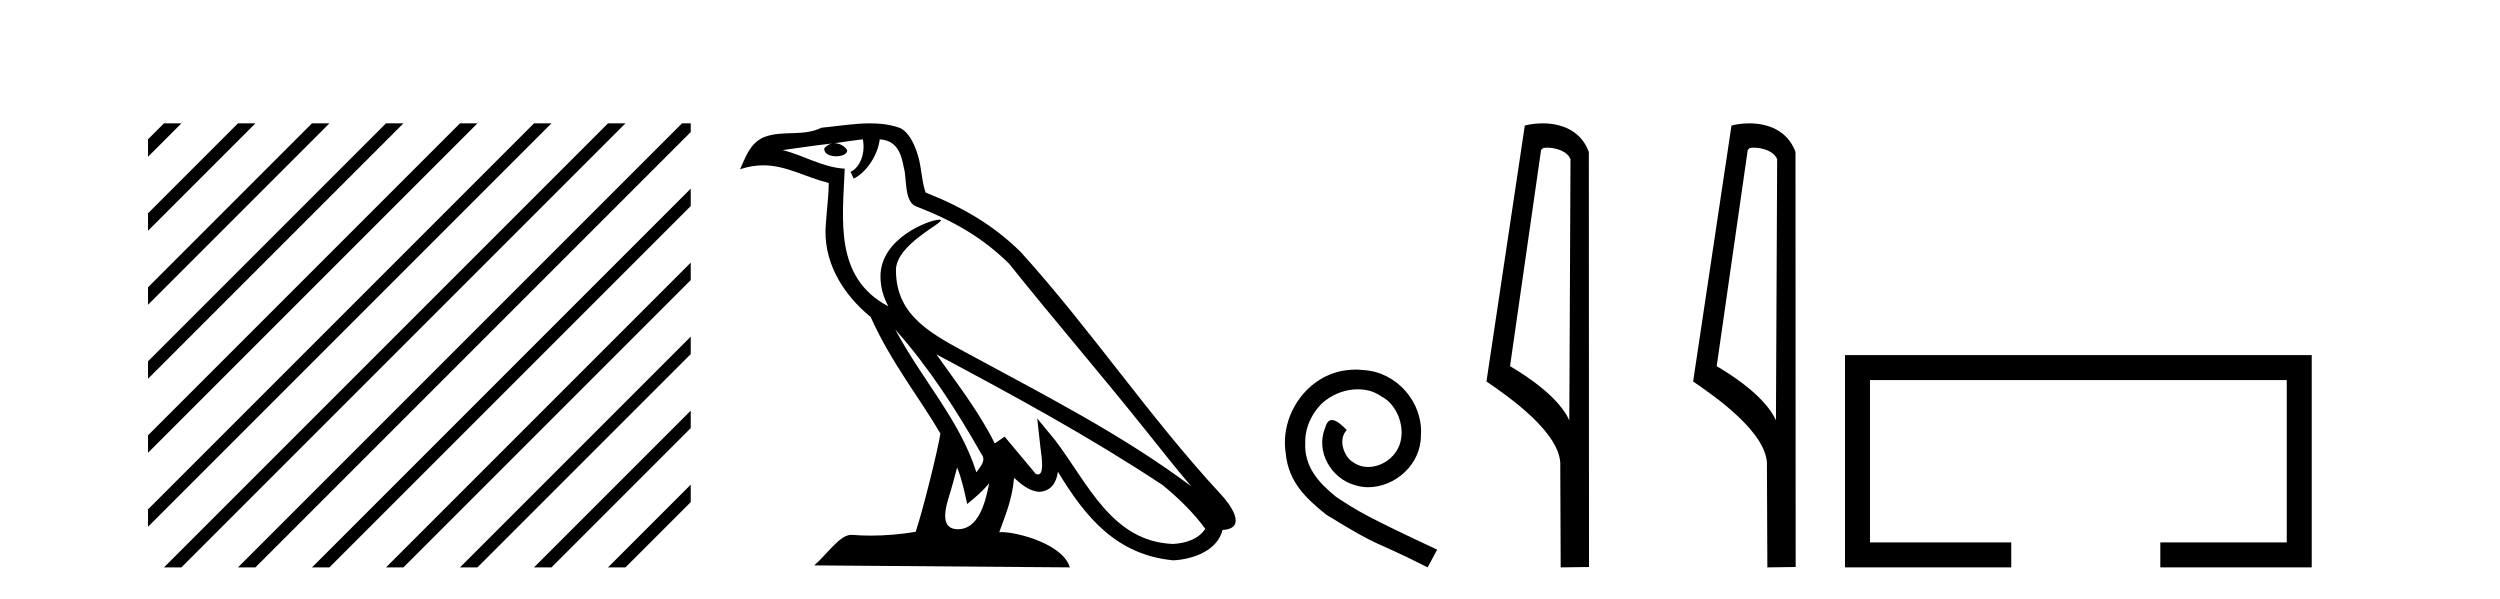
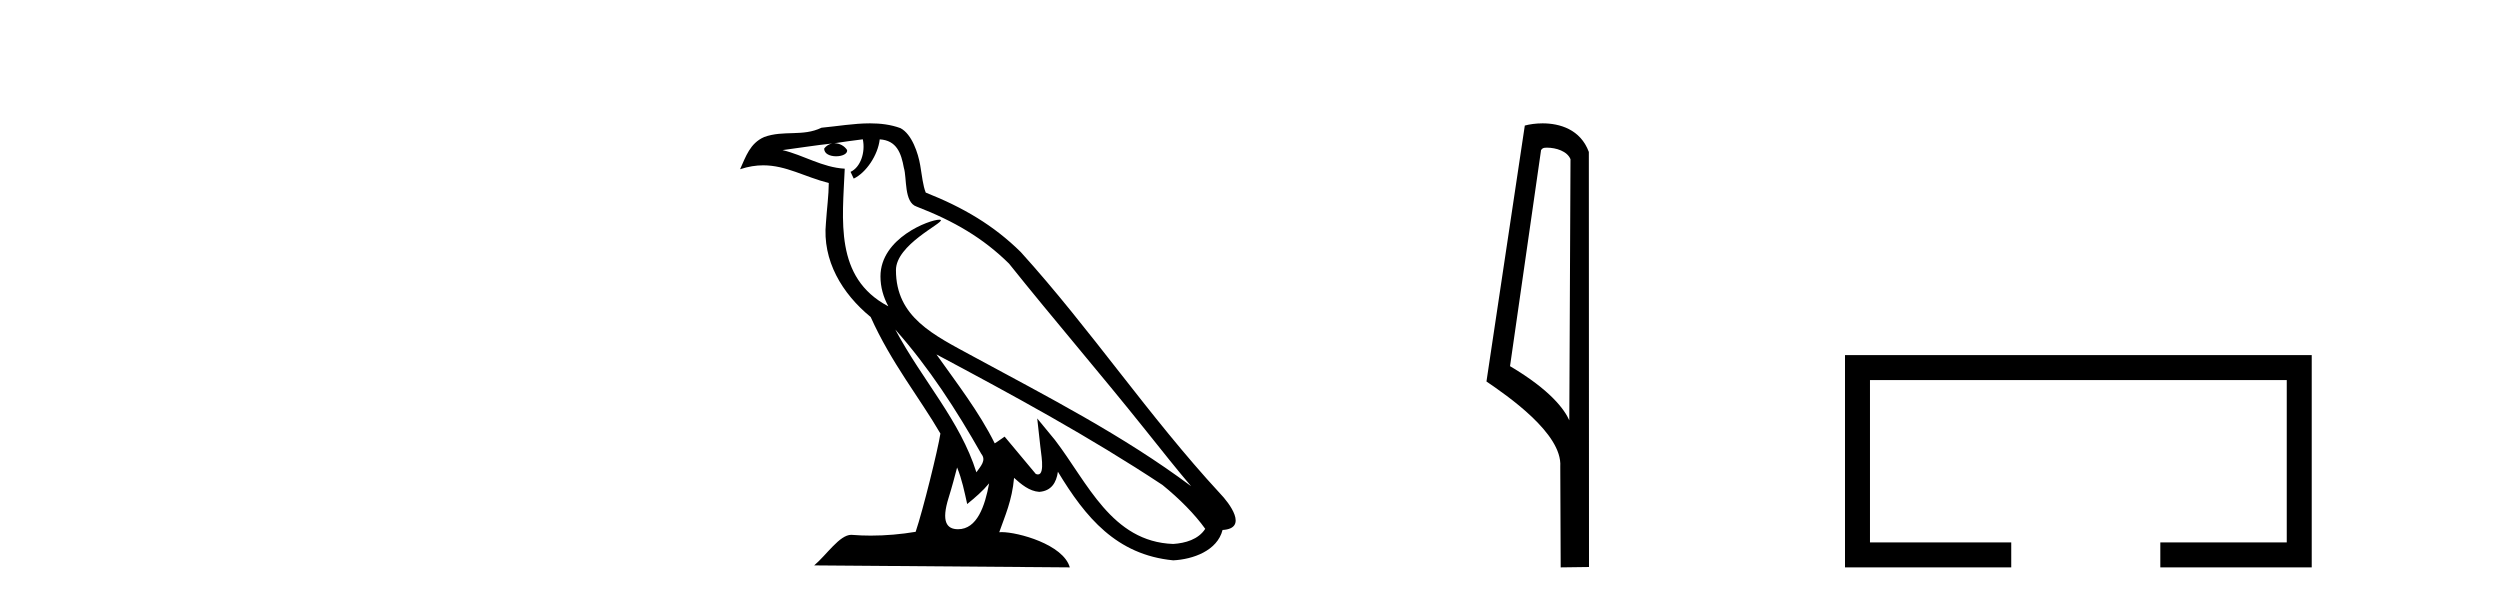
<svg xmlns="http://www.w3.org/2000/svg" width="171.0" height="41.0">
-   <path d="M 11.215 8.437 L 10.124 9.528 L 10.124 10.721 L 12.11 8.735 L 12.408 8.437 ZM 16.277 8.437 L 10.124 14.59 L 10.124 14.59 L 10.124 15.783 L 17.172 8.735 L 17.47 8.437 ZM 21.339 8.437 L 10.124 19.652 L 10.124 19.652 L 10.124 20.845 L 10.124 20.845 L 22.234 8.735 L 22.532 8.437 ZM 26.401 8.437 L 10.124 24.714 L 10.124 24.714 L 10.124 25.907 L 10.124 25.907 L 27.296 8.735 L 27.594 8.437 ZM 31.463 8.437 L 10.124 29.776 L 10.124 29.776 L 10.124 30.969 L 10.124 30.969 L 32.358 8.735 L 32.656 8.437 ZM 36.525 8.437 L 10.124 34.838 L 10.124 34.838 L 10.124 36.031 L 10.124 36.031 L 37.42 8.735 L 37.719 8.437 ZM 41.587 8.437 L 11.513 38.511 L 11.513 38.511 L 11.215 38.809 L 12.408 38.809 L 42.482 8.735 L 42.781 8.437 ZM 46.65 8.437 L 16.575 38.511 L 16.575 38.511 L 16.277 38.809 L 17.47 38.809 L 47.246 9.033 L 47.246 8.437 ZM 47.246 12.902 L 21.637 38.511 L 21.637 38.511 L 21.339 38.809 L 22.532 38.809 L 47.246 14.095 L 47.246 12.902 ZM 47.246 17.964 L 26.7 38.511 L 26.7 38.511 L 26.401 38.809 L 27.594 38.809 L 47.246 19.158 L 47.246 17.964 ZM 47.246 23.026 L 31.762 38.511 L 31.463 38.809 L 32.656 38.809 L 47.246 24.22 L 47.246 23.026 ZM 47.246 28.089 L 36.824 38.511 L 36.525 38.809 L 37.719 38.809 L 47.246 29.282 L 47.246 29.282 L 47.246 28.089 ZM 47.246 33.151 L 41.886 38.511 L 41.587 38.809 L 42.781 38.809 L 47.246 34.344 L 47.246 33.151 Z" style="fill:#000000;stroke:none" />
  <path d="M 61.236 22.54 L 61.236 22.54 C 63.53 25.118 65.43 28.06 67.123 31.048 C 67.479 31.486 67.078 31.888 66.785 32.305 C 65.669 28.763 63.102 26.03 61.236 22.54 ZM 59.016 9.529 C 59.207 10.422 58.855 11.451 58.178 11.755 L 58.394 12.217 C 59.24 11.815 60.052 10.612 60.173 9.532 C 61.328 9.601 61.643 10.47 61.824 11.479 C 62.04 12.168 61.821 13.841 62.694 14.13 C 65.275 15.129 67.247 16.285 69.017 18.031 C 72.072 21.852 75.265 25.552 78.32 29.376 C 79.507 30.865 80.592 32.228 81.473 33.257 C 76.834 29.789 71.65 27.136 66.565 24.38 C 63.862 22.911 61.283 21.71 61.283 18.477 C 61.283 16.738 64.487 15.281 64.355 15.055 C 64.344 15.035 64.307 15.026 64.248 15.026 C 63.591 15.026 60.224 16.274 60.224 18.907 C 60.224 19.637 60.419 20.313 60.758 20.944 C 60.753 20.944 60.748 20.943 60.743 20.943 C 57.05 18.986 57.636 15.028 57.78 11.538 C 56.245 11.453 54.981 10.616 53.524 10.267 C 54.654 10.121 55.781 9.933 56.914 9.816 L 56.914 9.816 C 56.701 9.858 56.507 9.982 56.377 10.154 C 56.359 10.526 56.78 10.69 57.19 10.69 C 57.59 10.69 57.98 10.534 57.943 10.264 C 57.762 9.982 57.432 9.799 57.094 9.799 C 57.084 9.799 57.074 9.799 57.065 9.799 C 57.628 9.719 58.379 9.599 59.016 9.529 ZM 65.466 31.976 C 65.797 32.78 65.968 33.632 66.155 34.476 C 66.693 34.04 67.215 33.593 67.656 33.06 L 67.656 33.06 C 67.369 34.623 66.832 36.199 65.531 36.199 C 64.743 36.199 64.378 35.667 64.883 34.054 C 65.121 33.293 65.311 32.566 65.466 31.976 ZM 64.052 24.242 L 64.052 24.242 C 69.318 27.047 74.532 29.879 79.512 33.171 C 80.685 34.122 81.73 35.181 82.438 36.172 C 81.968 36.901 81.075 37.152 80.249 37.207 C 76.034 37.06 74.384 32.996 72.157 30.093 L 70.946 28.622 L 71.155 30.507 C 71.169 30.846 71.517 32.452 70.998 32.452 C 70.954 32.452 70.904 32.44 70.846 32.415 L 68.716 29.865 C 68.488 30.015 68.274 30.186 68.039 30.325 C 66.982 28.187 65.435 26.196 64.052 24.242 ZM 59.507 8.437 C 58.401 8.437 57.267 8.636 56.192 8.736 C 54.909 9.361 53.611 8.884 52.266 9.373 C 51.295 9.809 51.023 10.693 50.621 11.576 C 51.193 11.386 51.714 11.308 52.205 11.308 C 53.772 11.308 55.033 12.097 56.689 12.518 C 56.686 13.349 56.556 14.292 56.494 15.242 C 56.237 17.816 57.594 20.076 59.555 21.685 C 60.96 24.814 62.904 27.214 64.324 29.655 C 64.154 30.752 63.134 34.89 62.631 36.376 C 61.645 36.542 60.593 36.636 59.559 36.636 C 59.141 36.636 58.726 36.62 58.32 36.588 C 58.289 36.584 58.257 36.582 58.226 36.582 C 57.428 36.582 56.55 37.945 55.69 38.673 L 73.175 38.809 C 72.729 37.233 69.622 36.397 68.518 36.397 C 68.455 36.397 68.398 36.399 68.348 36.405 C 68.738 35.29 69.224 34.243 69.362 32.686 C 69.85 33.123 70.398 33.595 71.081 33.644 C 71.916 33.582 72.255 33.011 72.361 32.267 C 74.252 35.396 76.368 37.951 80.249 38.327 C 81.59 38.261 83.261 37.675 83.623 36.25 C 85.402 36.149 84.097 34.416 83.437 33.737 C 78.596 28.498 74.601 22.517 69.818 17.238 C 67.976 15.421 65.896 14.192 63.321 13.173 C 63.129 12.702 63.066 12.032 62.941 11.295 C 62.805 10.491 62.376 9.174 61.592 8.765 C 60.924 8.519 60.221 8.437 59.507 8.437 Z" style="fill:#000000;stroke:none" />
-   <path d="M 92.731 25.279 C 92.543 25.279 92.355 25.297 92.167 25.314 C 89.451 25.604 87.52 28.354 87.947 31.019 C 88.135 33.001 89.365 34.111 90.715 35.205 C 94.729 37.665 93.602 36.759 97.651 38.809 L 98.3 37.596 C 93.482 35.341 92.901 34.983 91.398 33.992 C 90.168 33.001 89.194 31.908 89.28 30.251 C 89.246 29.106 89.929 27.927 90.698 27.364 C 91.313 26.902 92.099 26.629 92.867 26.629 C 93.448 26.629 93.995 26.766 94.473 27.107 C 95.686 27.705 96.352 29.687 95.464 30.934 C 95.054 31.532 94.319 31.942 93.585 31.942 C 93.226 31.942 92.867 31.839 92.56 31.617 C 91.945 31.276 91.484 30.08 92.116 29.414 C 91.825 29.106 91.415 28.73 91.108 28.73 C 90.903 28.73 90.749 28.884 90.646 29.243 C 89.963 30.883 91.056 32.745 92.696 33.189 C 92.987 33.274 93.277 33.326 93.568 33.326 C 95.447 33.326 97.189 31.754 97.189 29.807 C 97.36 27.534 95.549 25.45 93.277 25.314 C 93.106 25.297 92.919 25.279 92.731 25.279 Z" style="fill:#000000;stroke:none" />
-   <path d="M 105.81 10.1 C 106.434 10.1 107.199 10.34 107.422 10.89 L 107.34 28.751 L 107.34 28.751 C 107.023 28.034 106.082 26.699 103.286 25.046 L 105.409 10.263 C 105.508 10.157 105.506 10.1 105.81 10.1 ZM 107.34 28.751 L 107.34 28.751 C 107.34 28.751 107.34 28.751 107.34 28.751 L 107.34 28.751 L 107.34 28.751 ZM 105.513 8.437 C 105.034 8.437 104.603 8.505 104.297 8.588 L 101.674 26.094 C 103.062 27.044 106.875 29.648 106.723 31.91 L 106.751 38.809 L 108.688 38.783 L 108.677 10.393 C 108.101 8.837 106.67 8.437 105.513 8.437 Z" style="fill:#000000;stroke:none" />
-   <path d="M 119.945 10.1 C 120.569 10.1 121.334 10.34 121.557 10.89 L 121.475 28.751 L 121.475 28.751 C 121.158 28.034 120.217 26.699 117.422 25.046 L 119.544 10.263 C 119.644 10.157 119.641 10.1 119.945 10.1 ZM 121.475 28.751 L 121.475 28.751 C 121.475 28.751 121.475 28.751 121.475 28.751 L 121.475 28.751 L 121.475 28.751 ZM 119.648 8.437 C 119.17 8.437 118.738 8.505 118.433 8.588 L 115.81 26.094 C 117.197 27.044 121.01 29.648 120.858 31.91 L 120.887 38.809 L 122.823 38.783 L 122.812 10.393 C 122.237 8.837 120.806 8.437 119.648 8.437 Z" style="fill:#000000;stroke:none" />
+   <path d="M 105.81 10.1 C 106.434 10.1 107.199 10.34 107.422 10.89 L 107.34 28.751 L 107.34 28.751 C 107.023 28.034 106.082 26.699 103.286 25.046 L 105.409 10.263 C 105.508 10.157 105.506 10.1 105.81 10.1 ZM 107.34 28.751 L 107.34 28.751 C 107.34 28.751 107.34 28.751 107.34 28.751 L 107.34 28.751 L 107.34 28.751 ZM 105.513 8.437 C 105.034 8.437 104.603 8.505 104.297 8.588 L 101.674 26.094 C 103.062 27.044 106.875 29.648 106.723 31.91 L 106.751 38.809 L 108.688 38.783 L 108.677 10.393 C 108.101 8.837 106.67 8.437 105.513 8.437 " style="fill:#000000;stroke:none" />
  <path d="M 126.198 24.289 L 126.198 38.809 L 137.569 38.809 L 137.569 37.101 L 127.906 37.101 L 127.906 25.997 L 156.414 25.997 L 156.414 37.101 L 147.766 37.101 L 147.766 38.809 L 158.122 38.809 L 158.122 24.289 Z" style="fill:#000000;stroke:none" />
</svg>